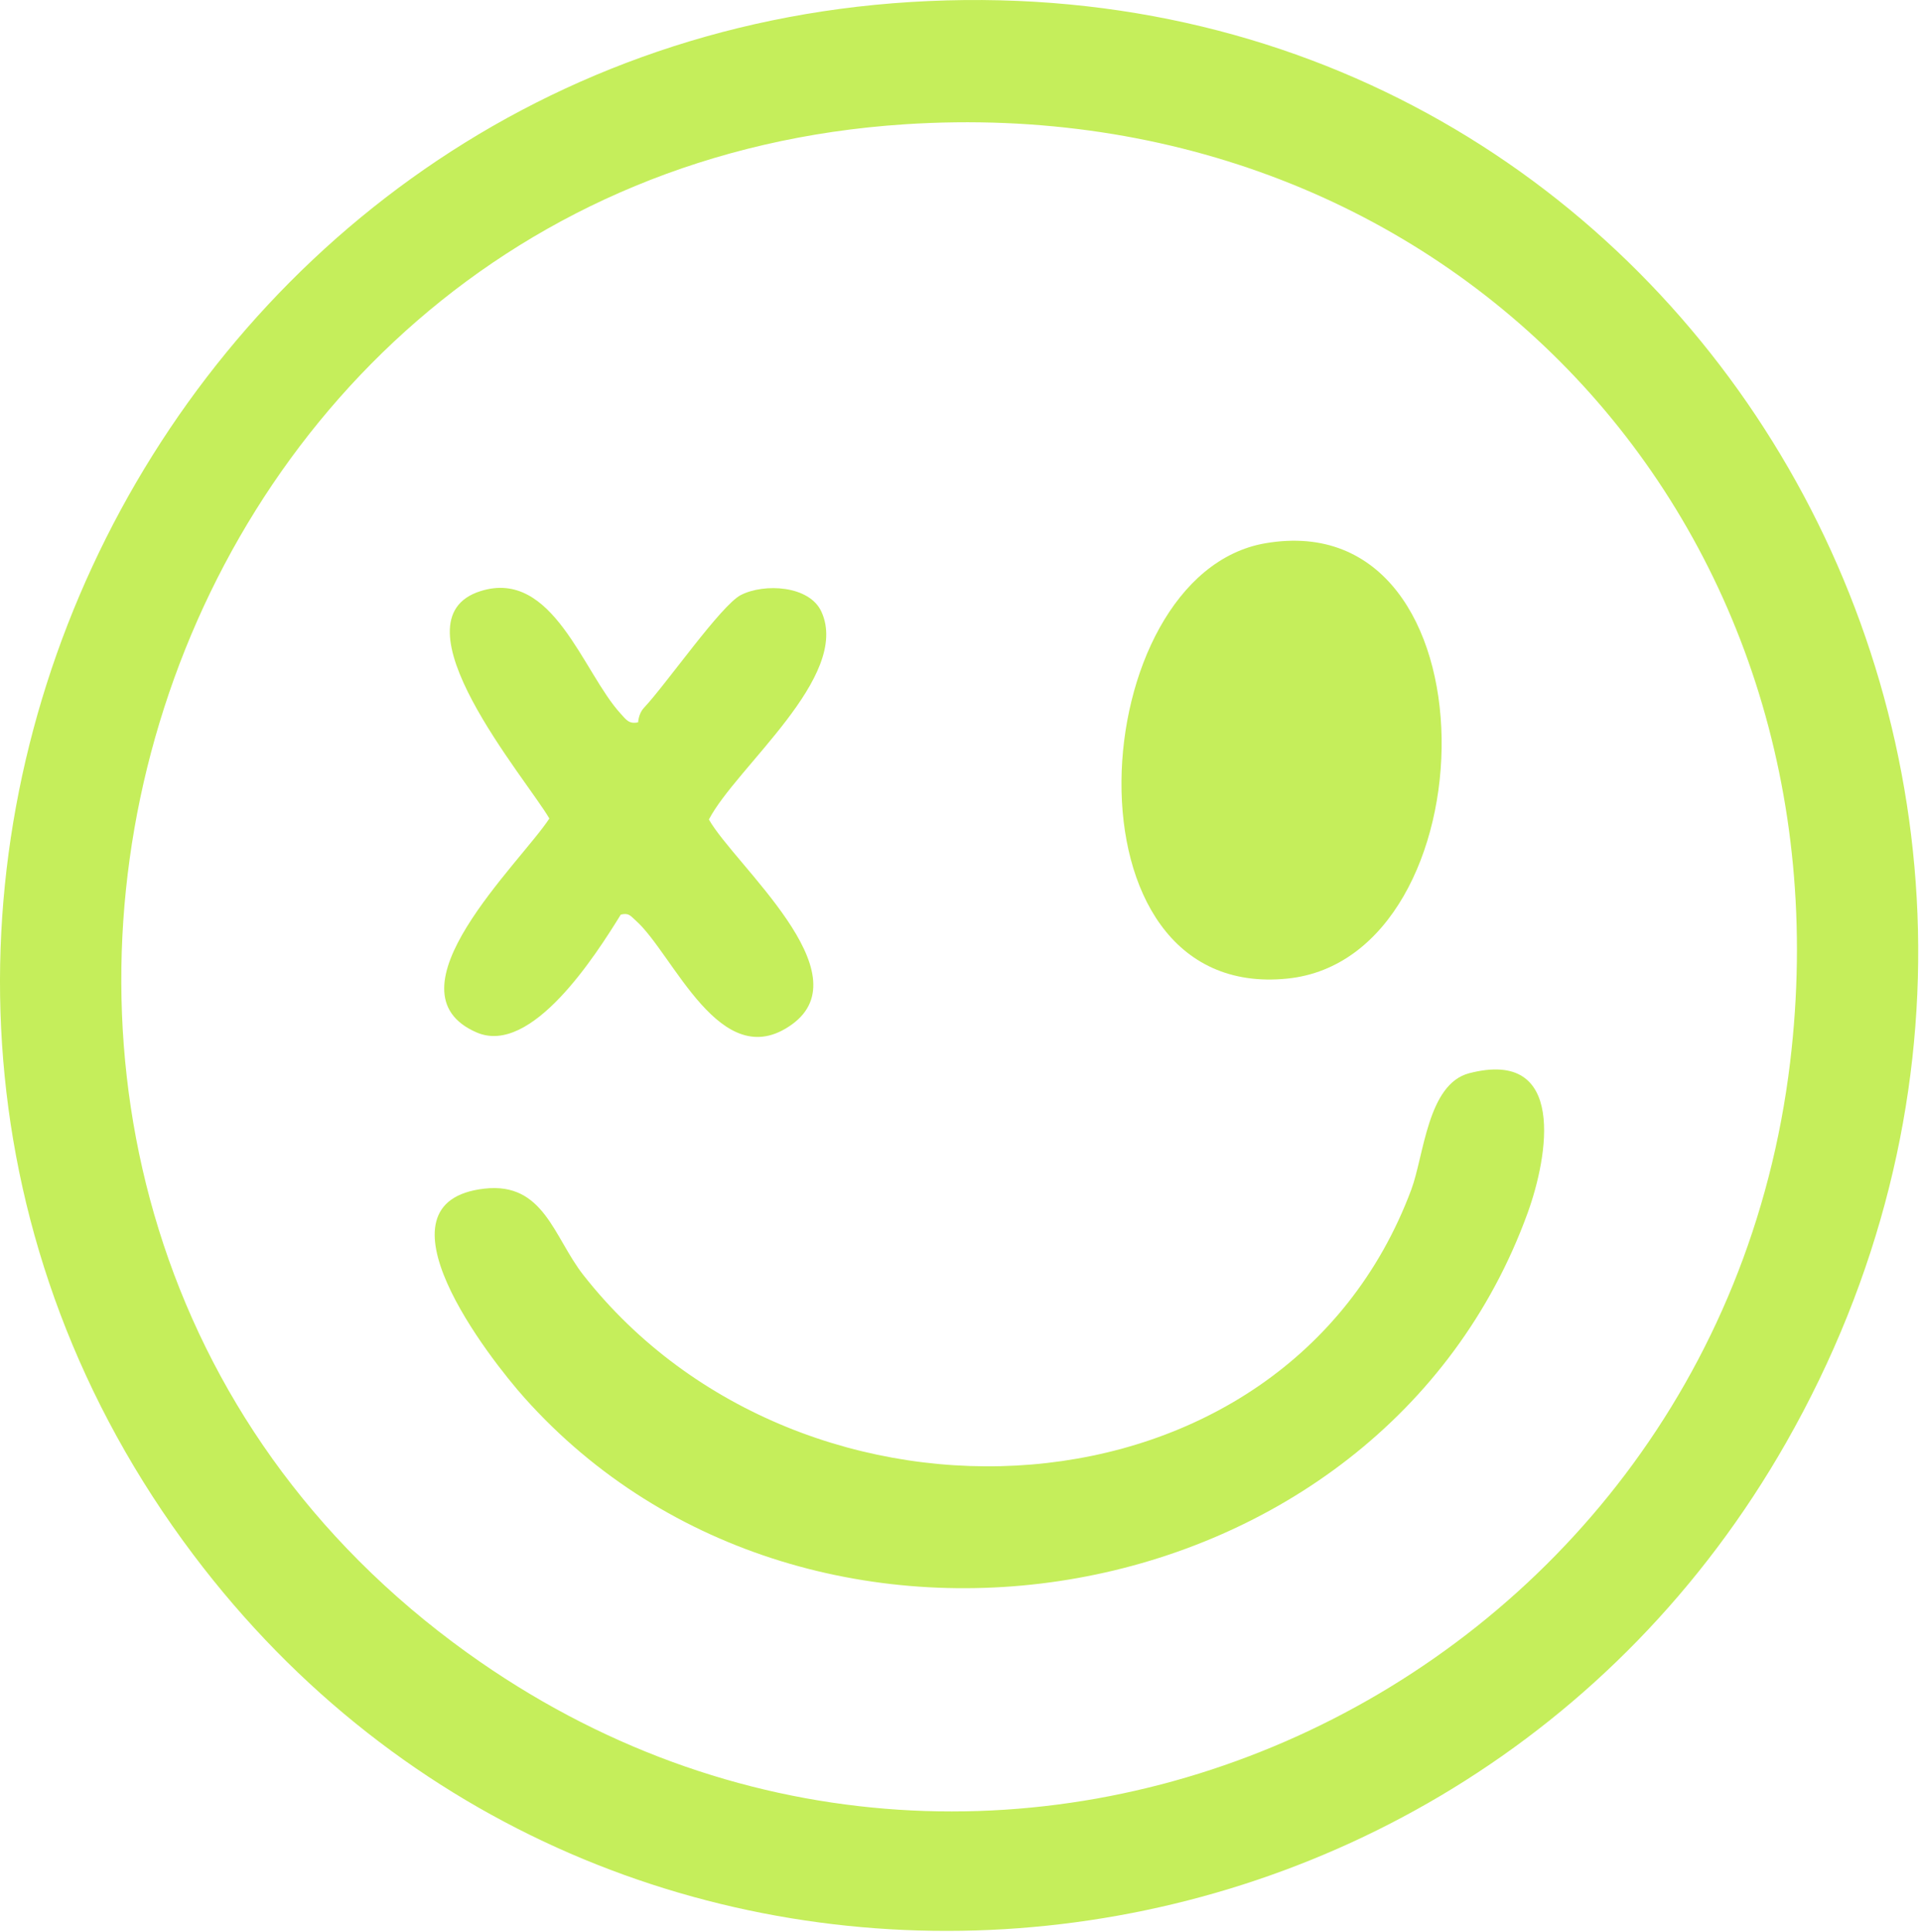
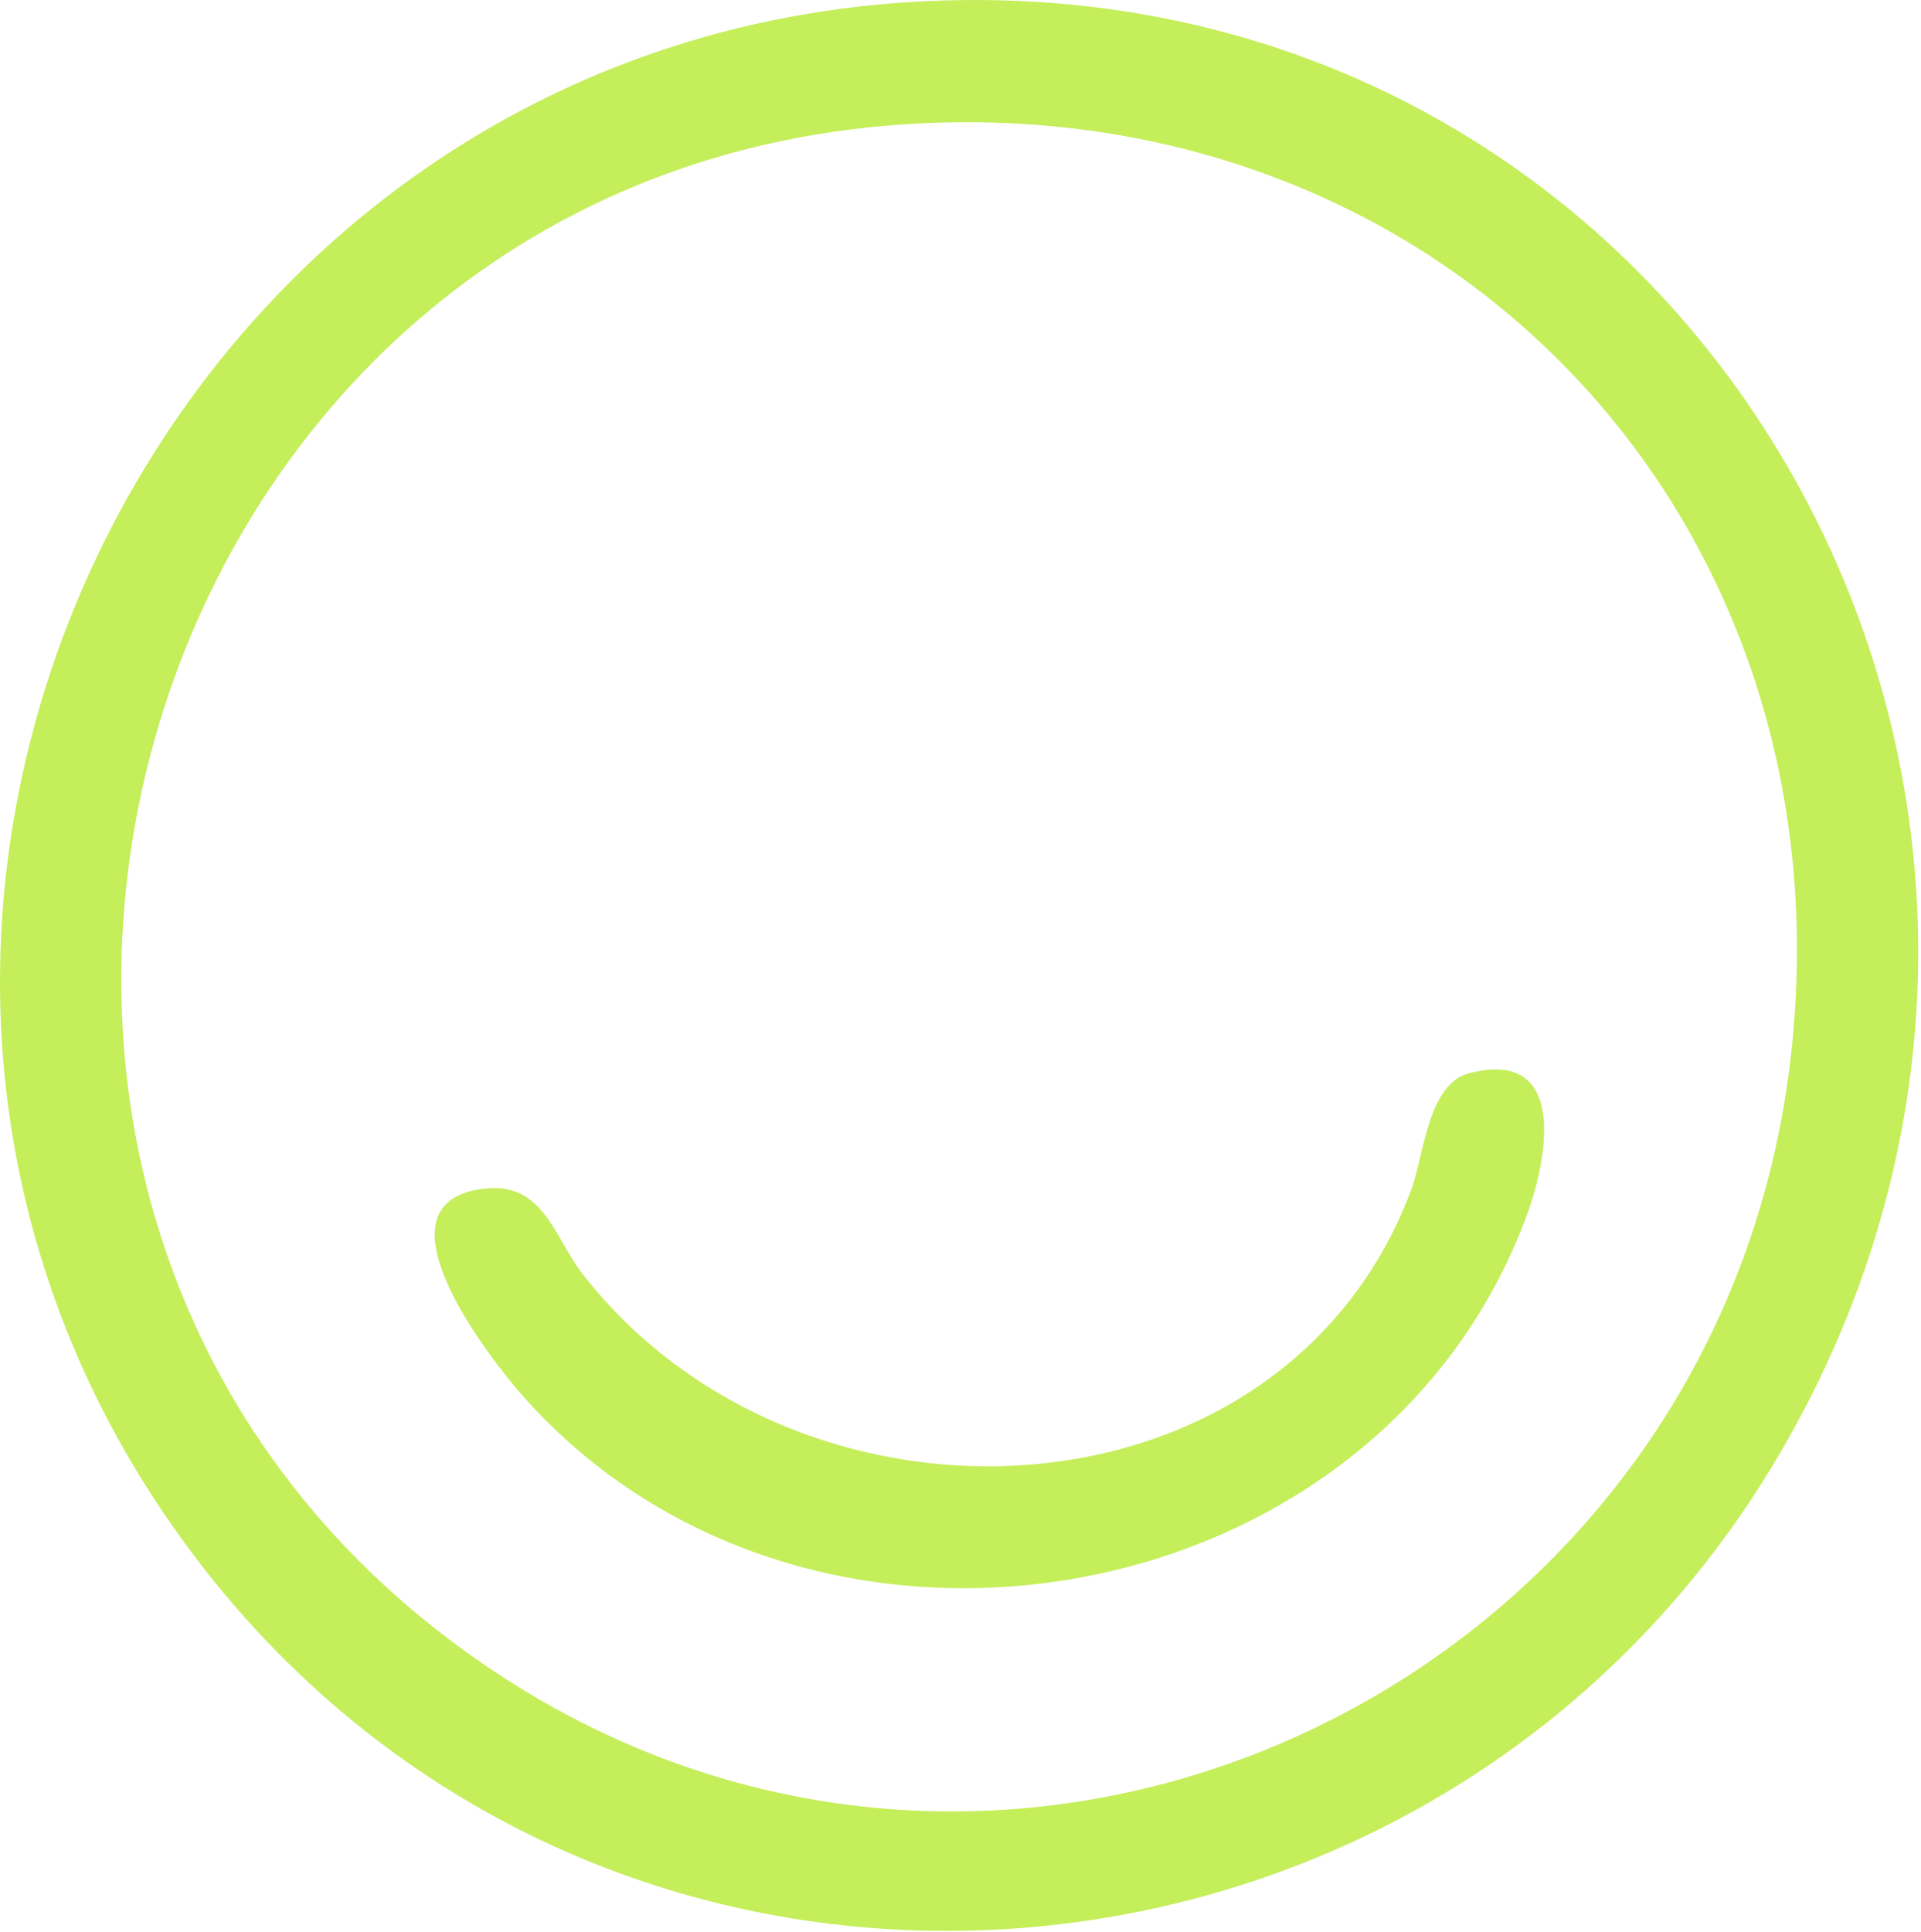
<svg xmlns="http://www.w3.org/2000/svg" width="176" height="177" viewBox="0 0 176 177" fill="none">
  <path d="M83.431 0.184C154.335 -4.212 198.343 71.2 163.649 132.144C132.667 186.565 55.772 192.951 17.706 142.413C-24.595 86.253 13.482 4.52 83.431 0.184ZM82.897 11.386C11.161 16.059 -15.148 109.788 42.831 151.423C90.947 185.979 157.055 155.237 164.011 97.3C169.959 47.792 132.619 8.142 82.897 11.386Z" fill="#C5EE5B" />
  <path d="M134.614 98.314C143.57 96.004 141.842 105.931 139.959 111.122C126.415 148.414 74.235 157.349 48.059 128.058C44.827 124.442 33.64 110.098 44.389 108.887C49.841 108.273 50.732 113.346 53.447 116.803C73.504 142.36 117.64 140.135 129.296 108.993C130.469 105.857 130.784 99.301 134.614 98.314Z" fill="#C5EE5B" />
-   <path d="M115.938 49.766C137.489 46.07 136.758 87.725 117.949 89.646C96.745 91.811 99.289 52.62 115.938 49.766Z" fill="#C5EE5B" />
-   <path d="M58.461 66.17C58.504 65.7 58.669 65.193 58.989 64.852C61.069 62.638 66.068 55.431 67.876 54.509C70.01 53.415 74.171 53.623 75.264 56.05C77.953 61.993 67.444 70.272 64.948 75.073C67.337 79.271 79.121 89.129 72.544 93.855C66.004 98.554 61.704 87.363 58.216 84.301C57.752 83.895 57.623 83.608 56.877 83.784C54.588 87.486 48.699 96.757 43.669 94.58C35.043 90.846 47.675 79.052 50.331 74.982C48.246 71.376 35.705 56.76 44.037 54.146C50.667 52.066 53.409 61.619 56.866 65.38C57.357 65.913 57.623 66.356 58.461 66.17Z" fill="#C5EE5B" />
</svg>